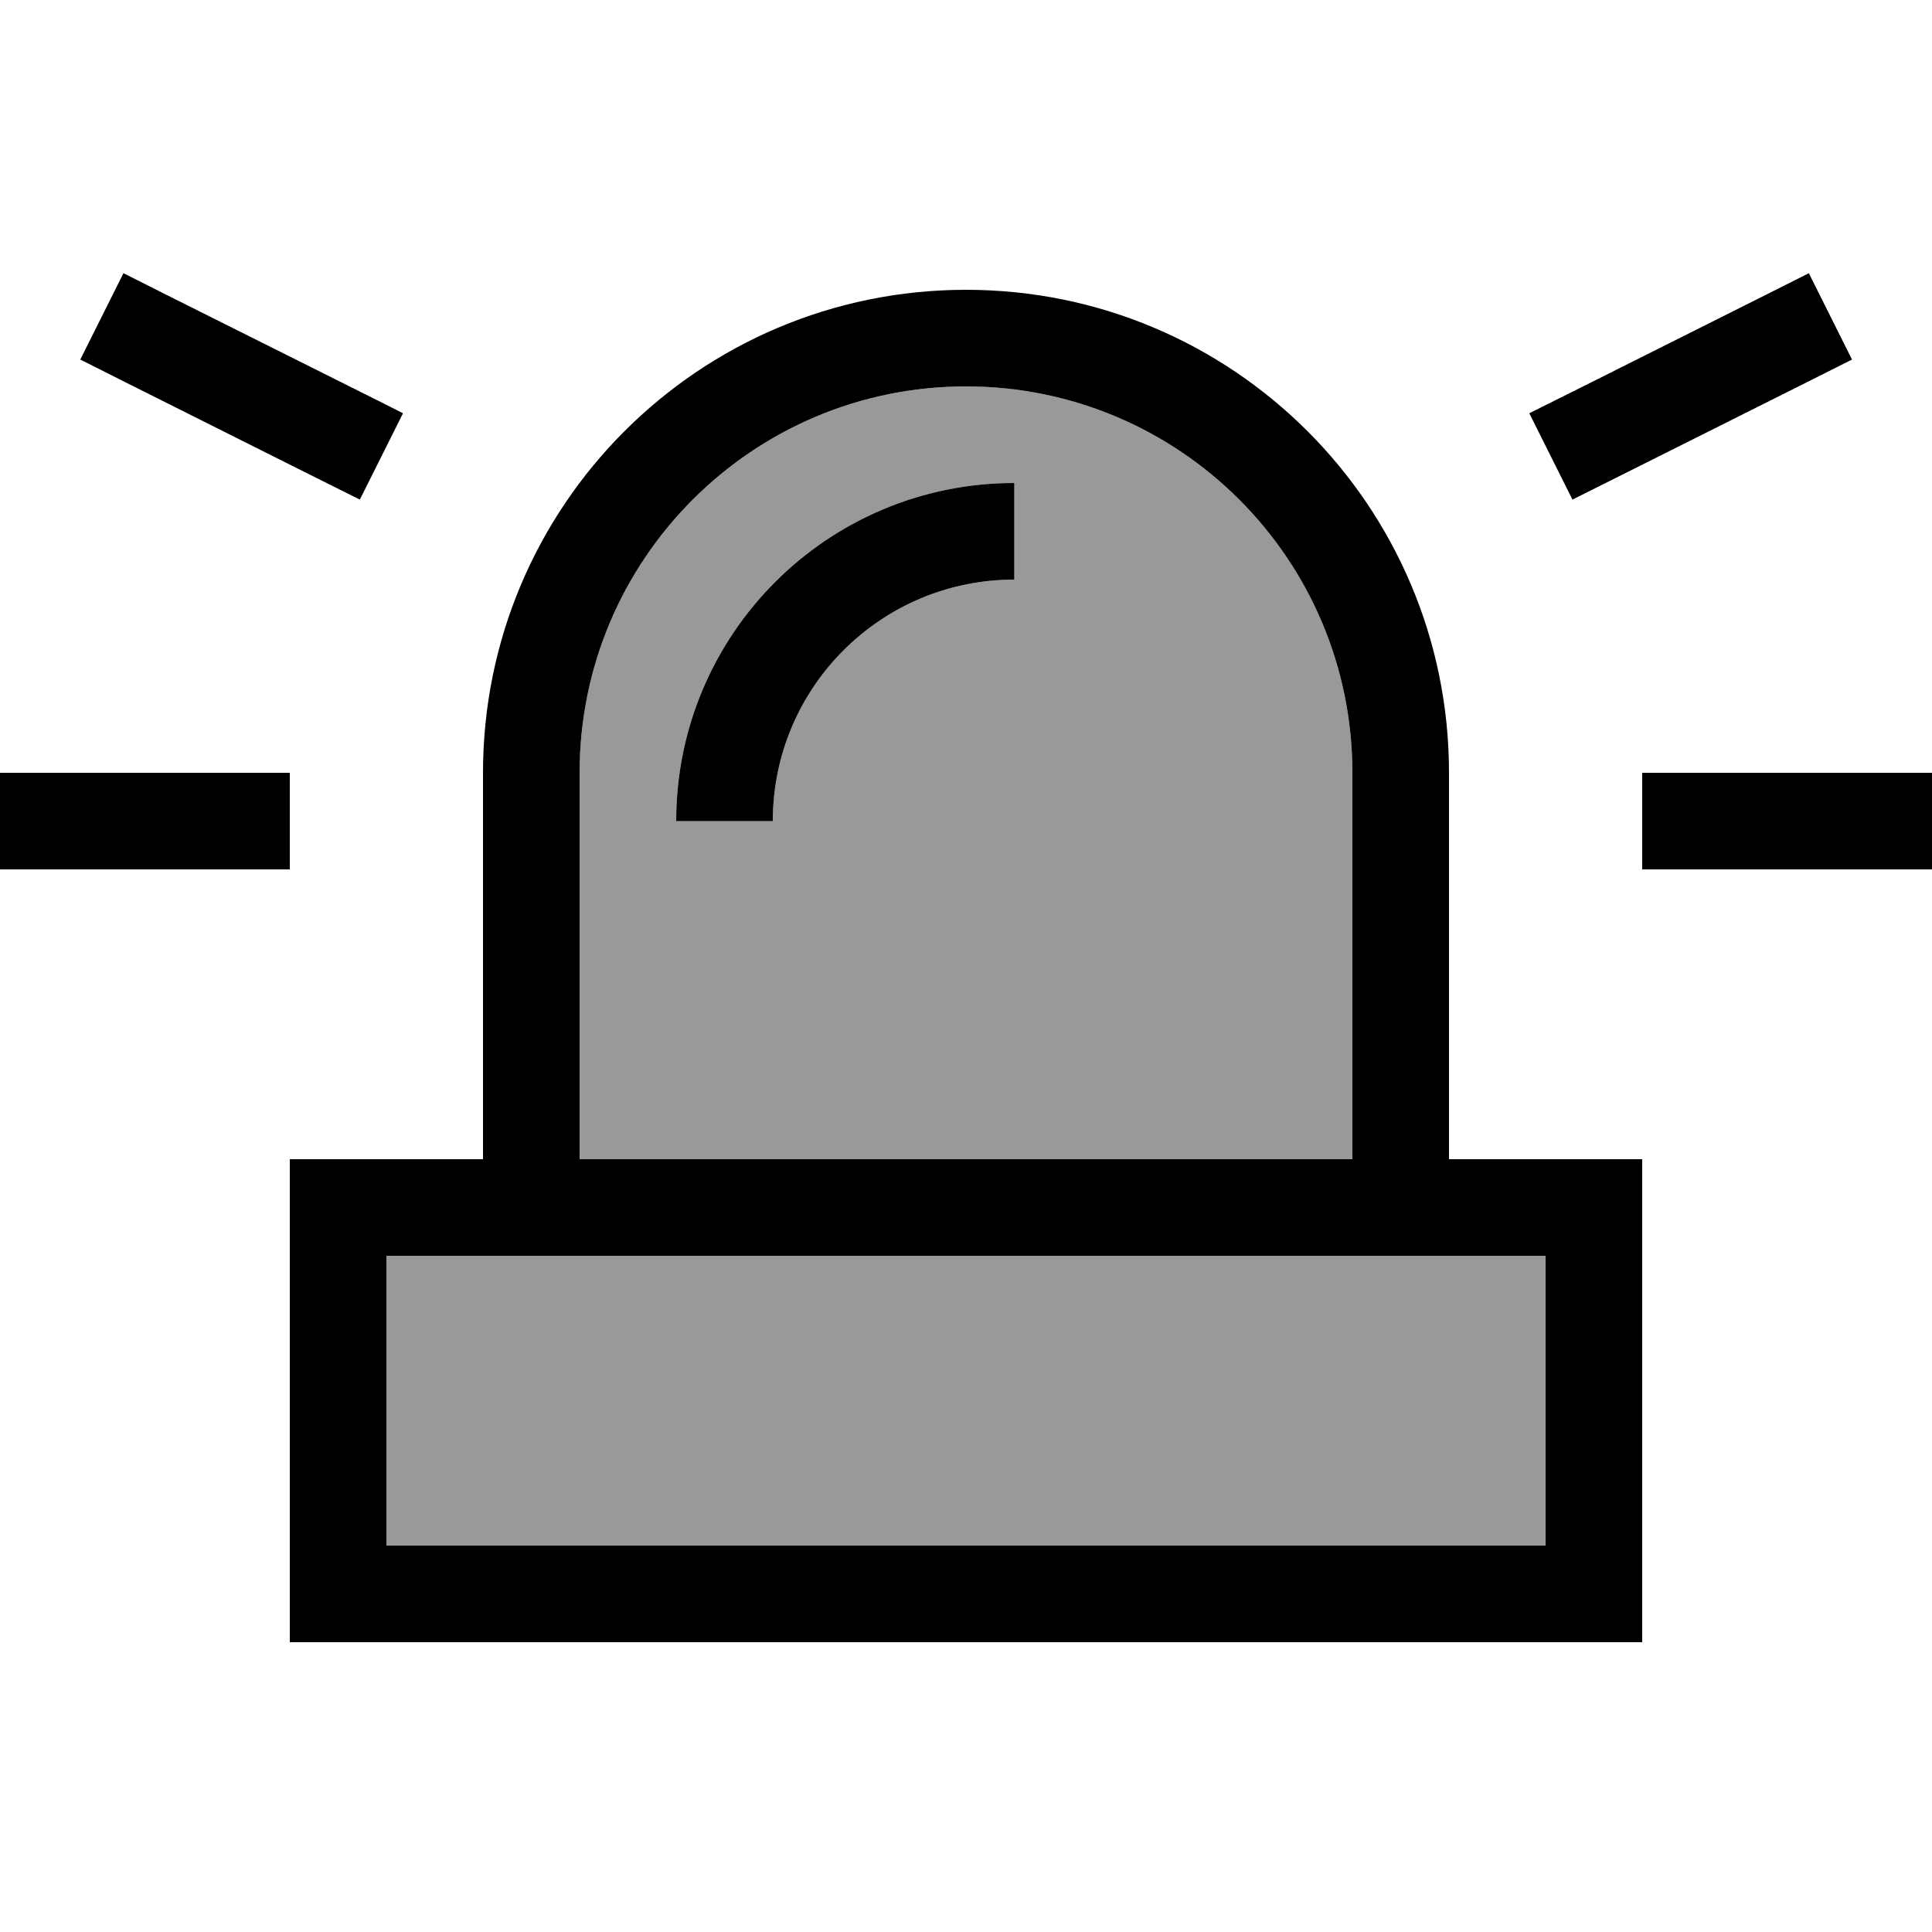
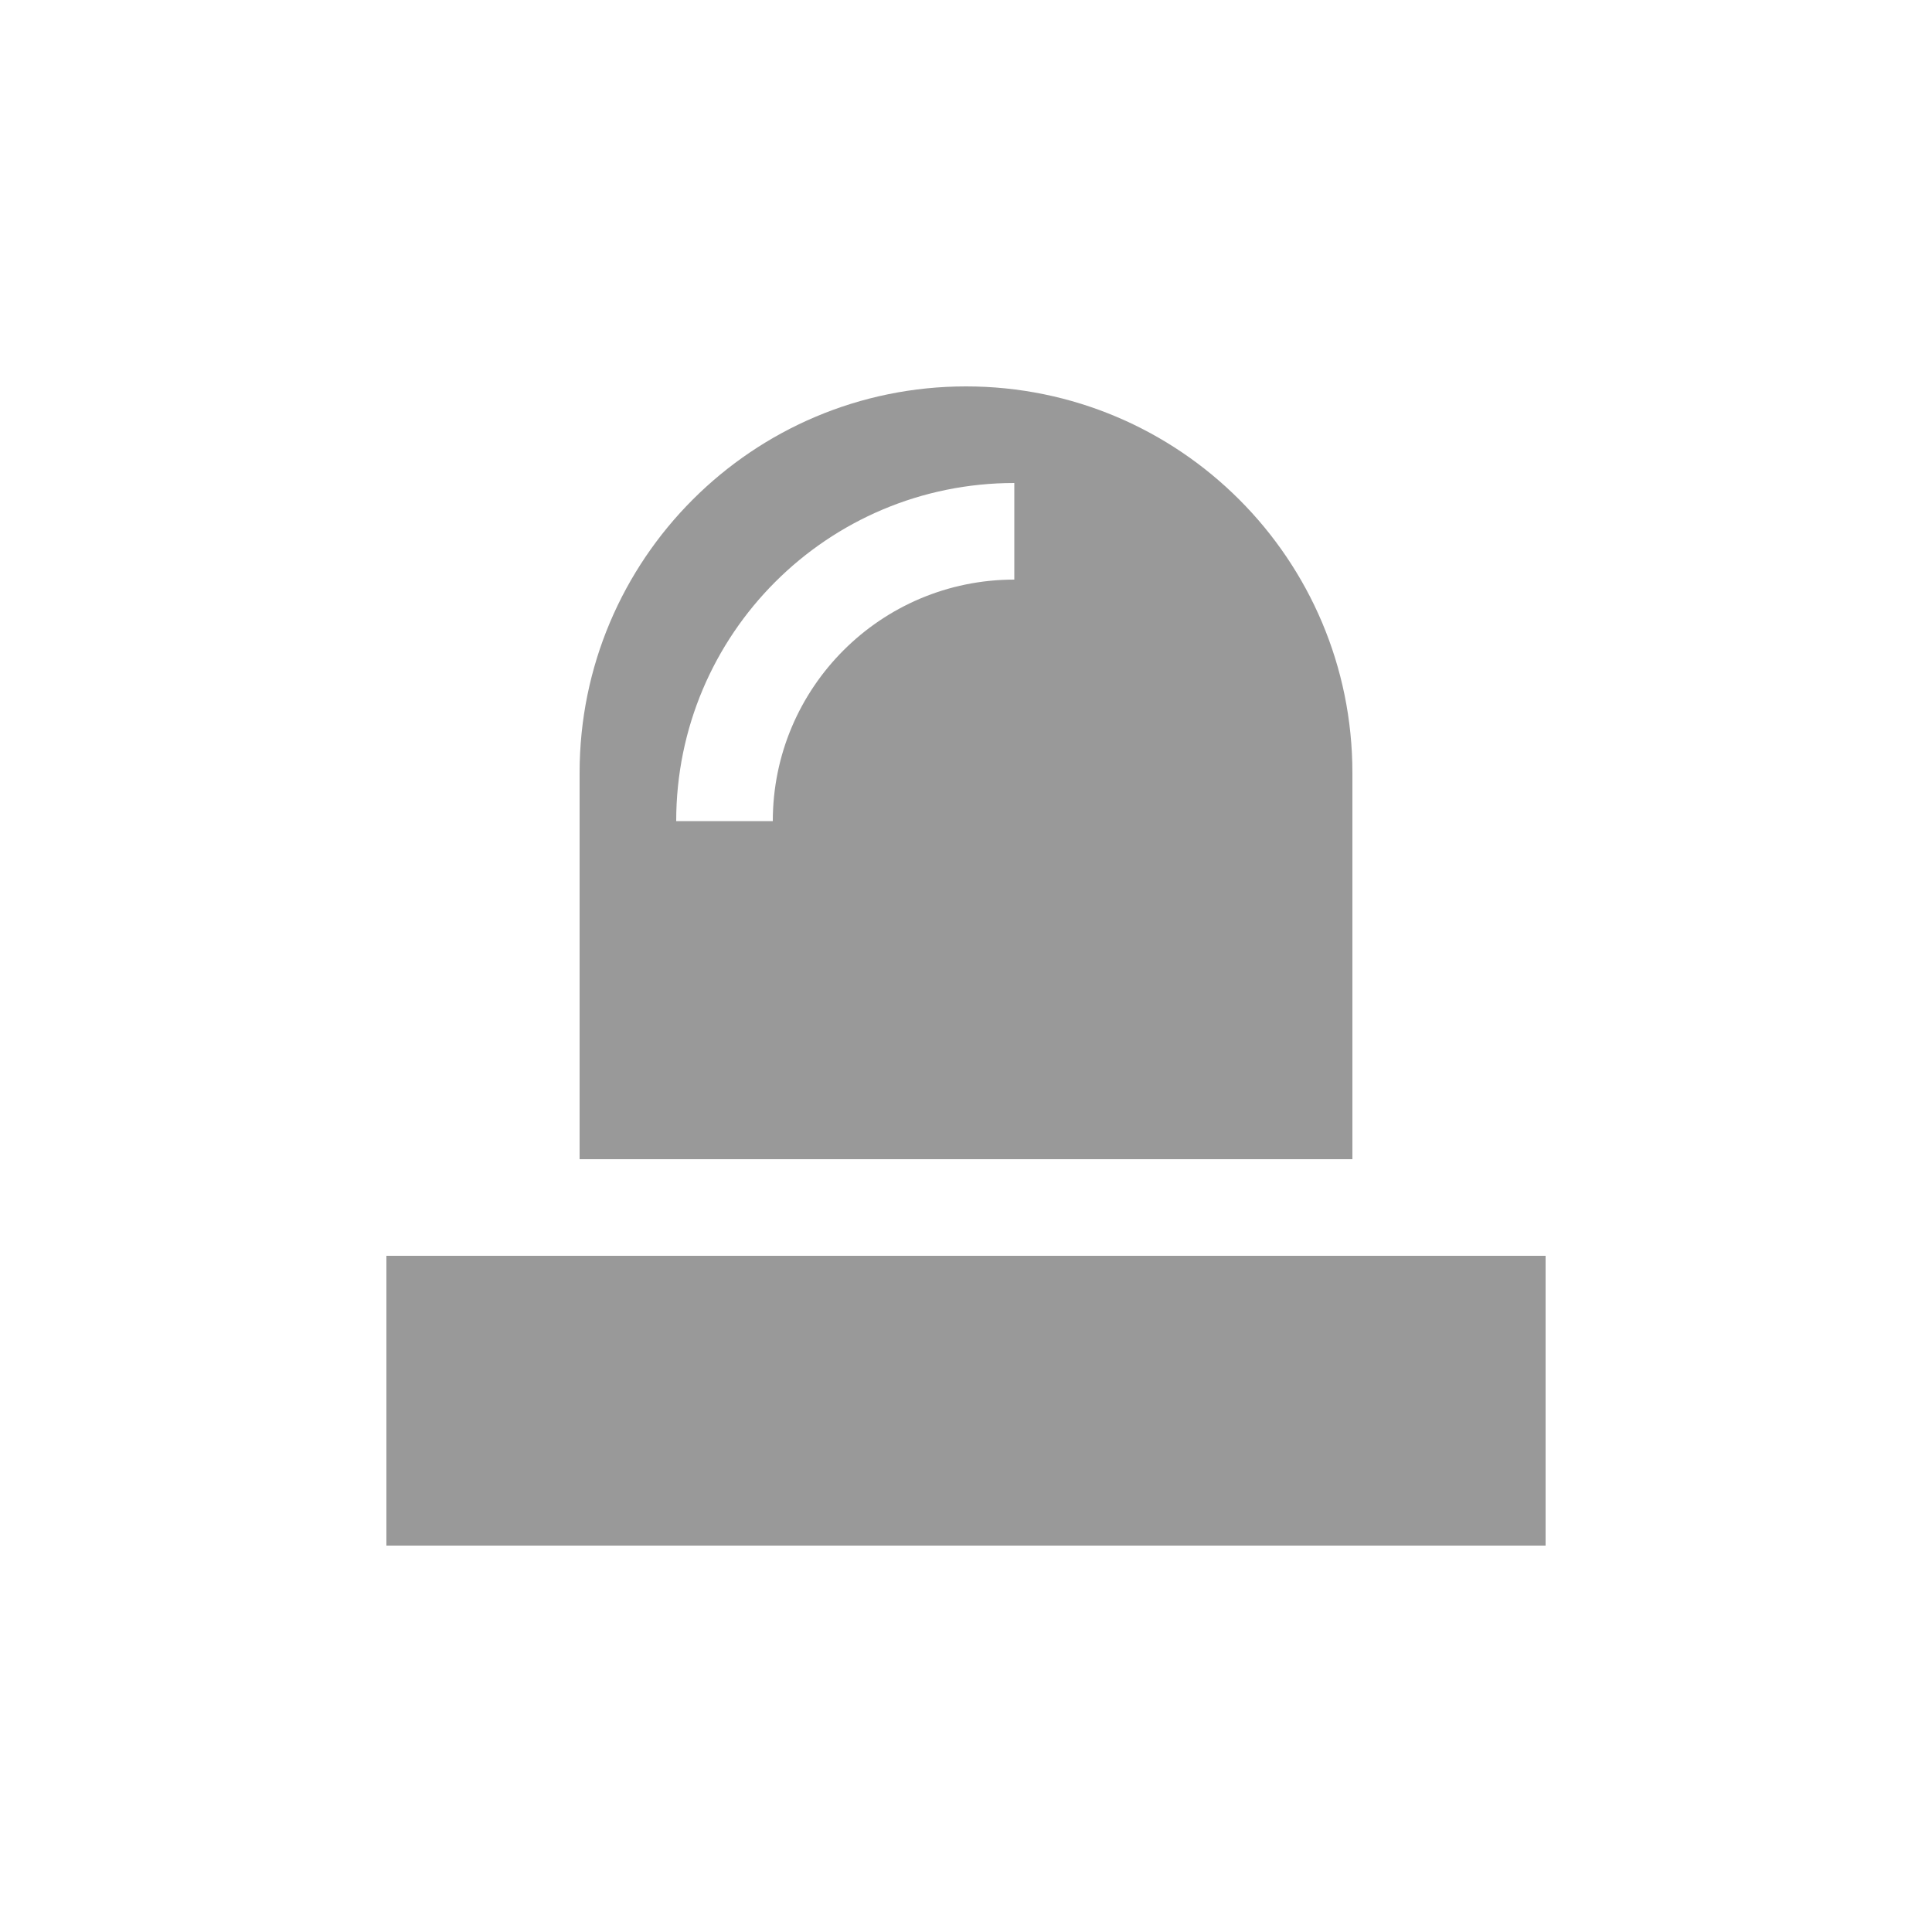
<svg xmlns="http://www.w3.org/2000/svg" viewBox="0 0 640 640">
-   <path opacity=".4" fill="currentColor" d="M128 416L128 512L512 512L512 416L128 416zM192 256L192 384L448 384L448 256C448 185.3 390.7 128 320 128C249.3 128 192 185.3 192 256zM224 272C224 210.1 274.1 160 336 160L336 192C291.8 192 256 227.8 256 272L224 272z" />
-   <path fill="currentColor" d="M55.2 97.7C106.1 123.2 132.3 136.2 133.5 136.9L119.2 165.5C117.9 164.9 91.8 151.8 40.9 126.3L26.6 119.1L40.9 90.5L55.2 97.7zM599.2 126.3L520.9 165.5L506.6 136.9C507.9 136.3 534 123.2 584.9 97.7L599.2 90.5L613.5 119.1L599.2 126.3zM16 256L96 256L96 288L0 288L0 256L16 256zM560 256L640 256L640 288L544 288L544 256L560 256zM480 384L544 384L544 544L96 544L96 384L160 384L160 256C160 167.6 231.6 96 320 96C408.4 96 480 167.6 480 256L480 384zM448 384L448 256C448 185.3 390.7 128 320 128C249.3 128 192 185.3 192 256L192 384L448 384zM128 512L512 512L512 416L128 416L128 512zM336 192C291.8 192 256 227.8 256 272L224 272C224 210.1 274.1 160 336 160L336 192z" />
+   <path opacity=".4" fill="currentColor" d="M128 416L128 512L512 512L512 416zM192 256L192 384L448 384L448 256C448 185.3 390.7 128 320 128C249.3 128 192 185.3 192 256zM224 272C224 210.1 274.1 160 336 160L336 192C291.8 192 256 227.8 256 272L224 272z" />
</svg>